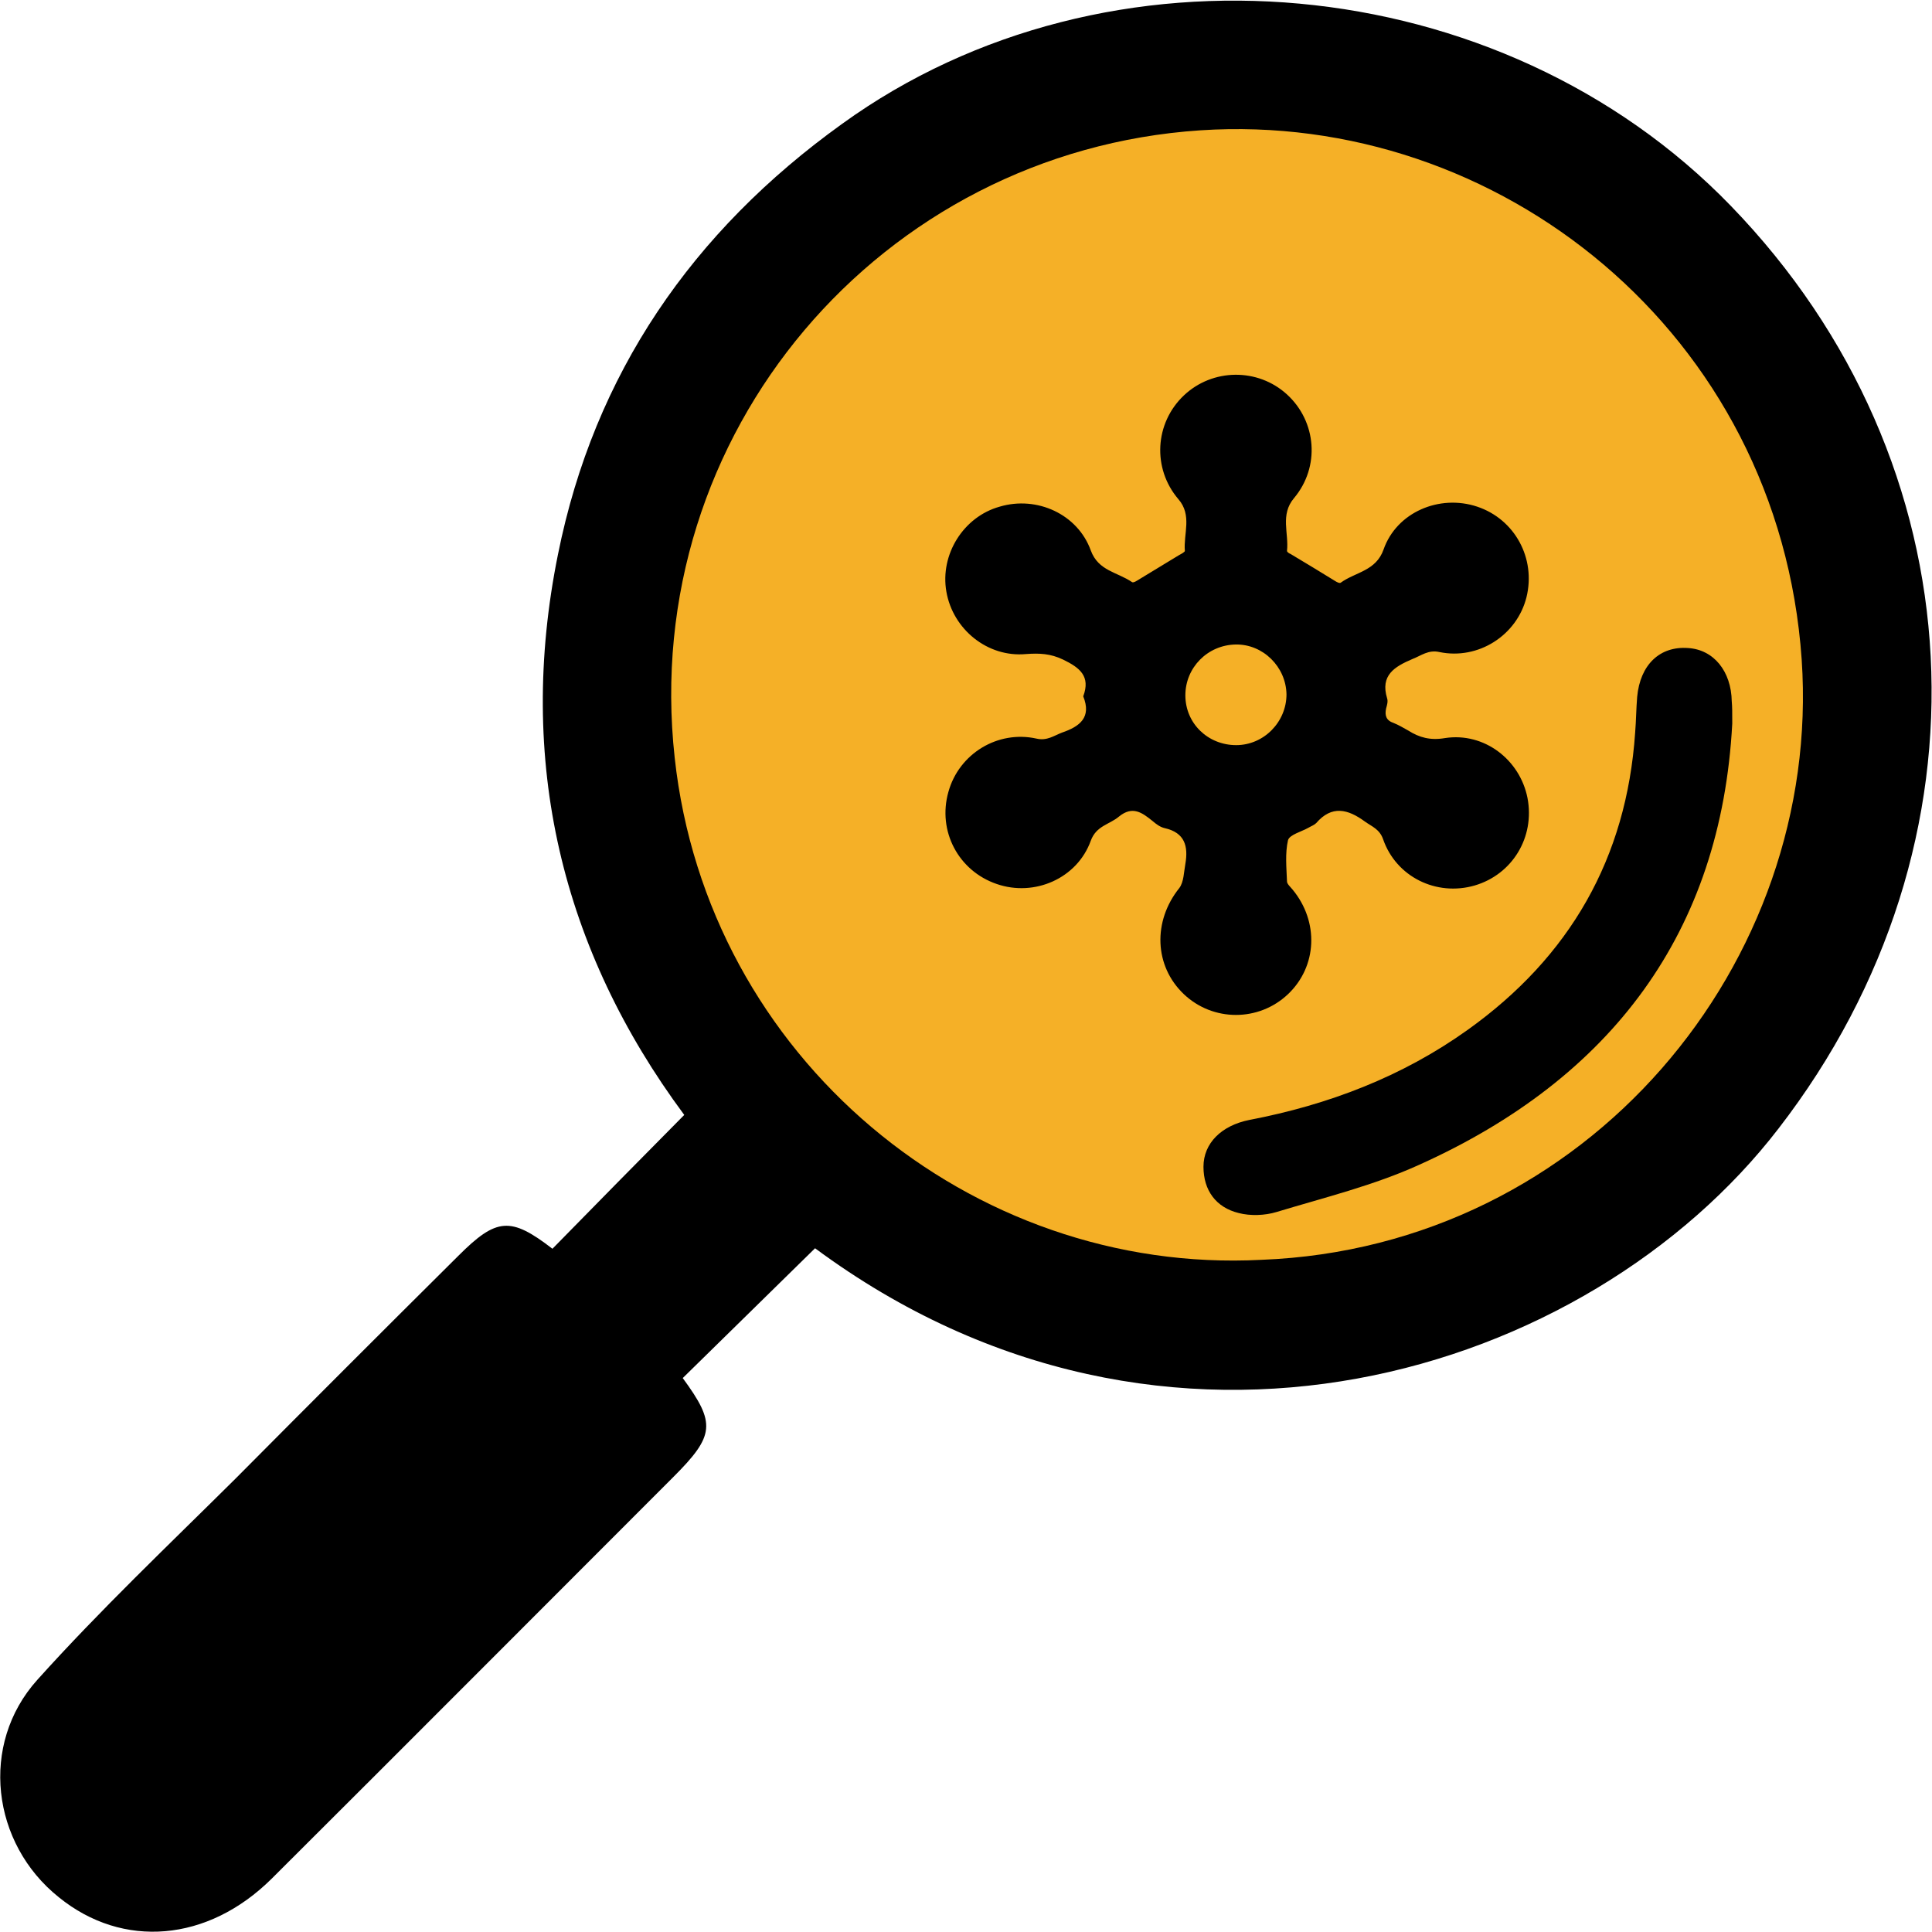
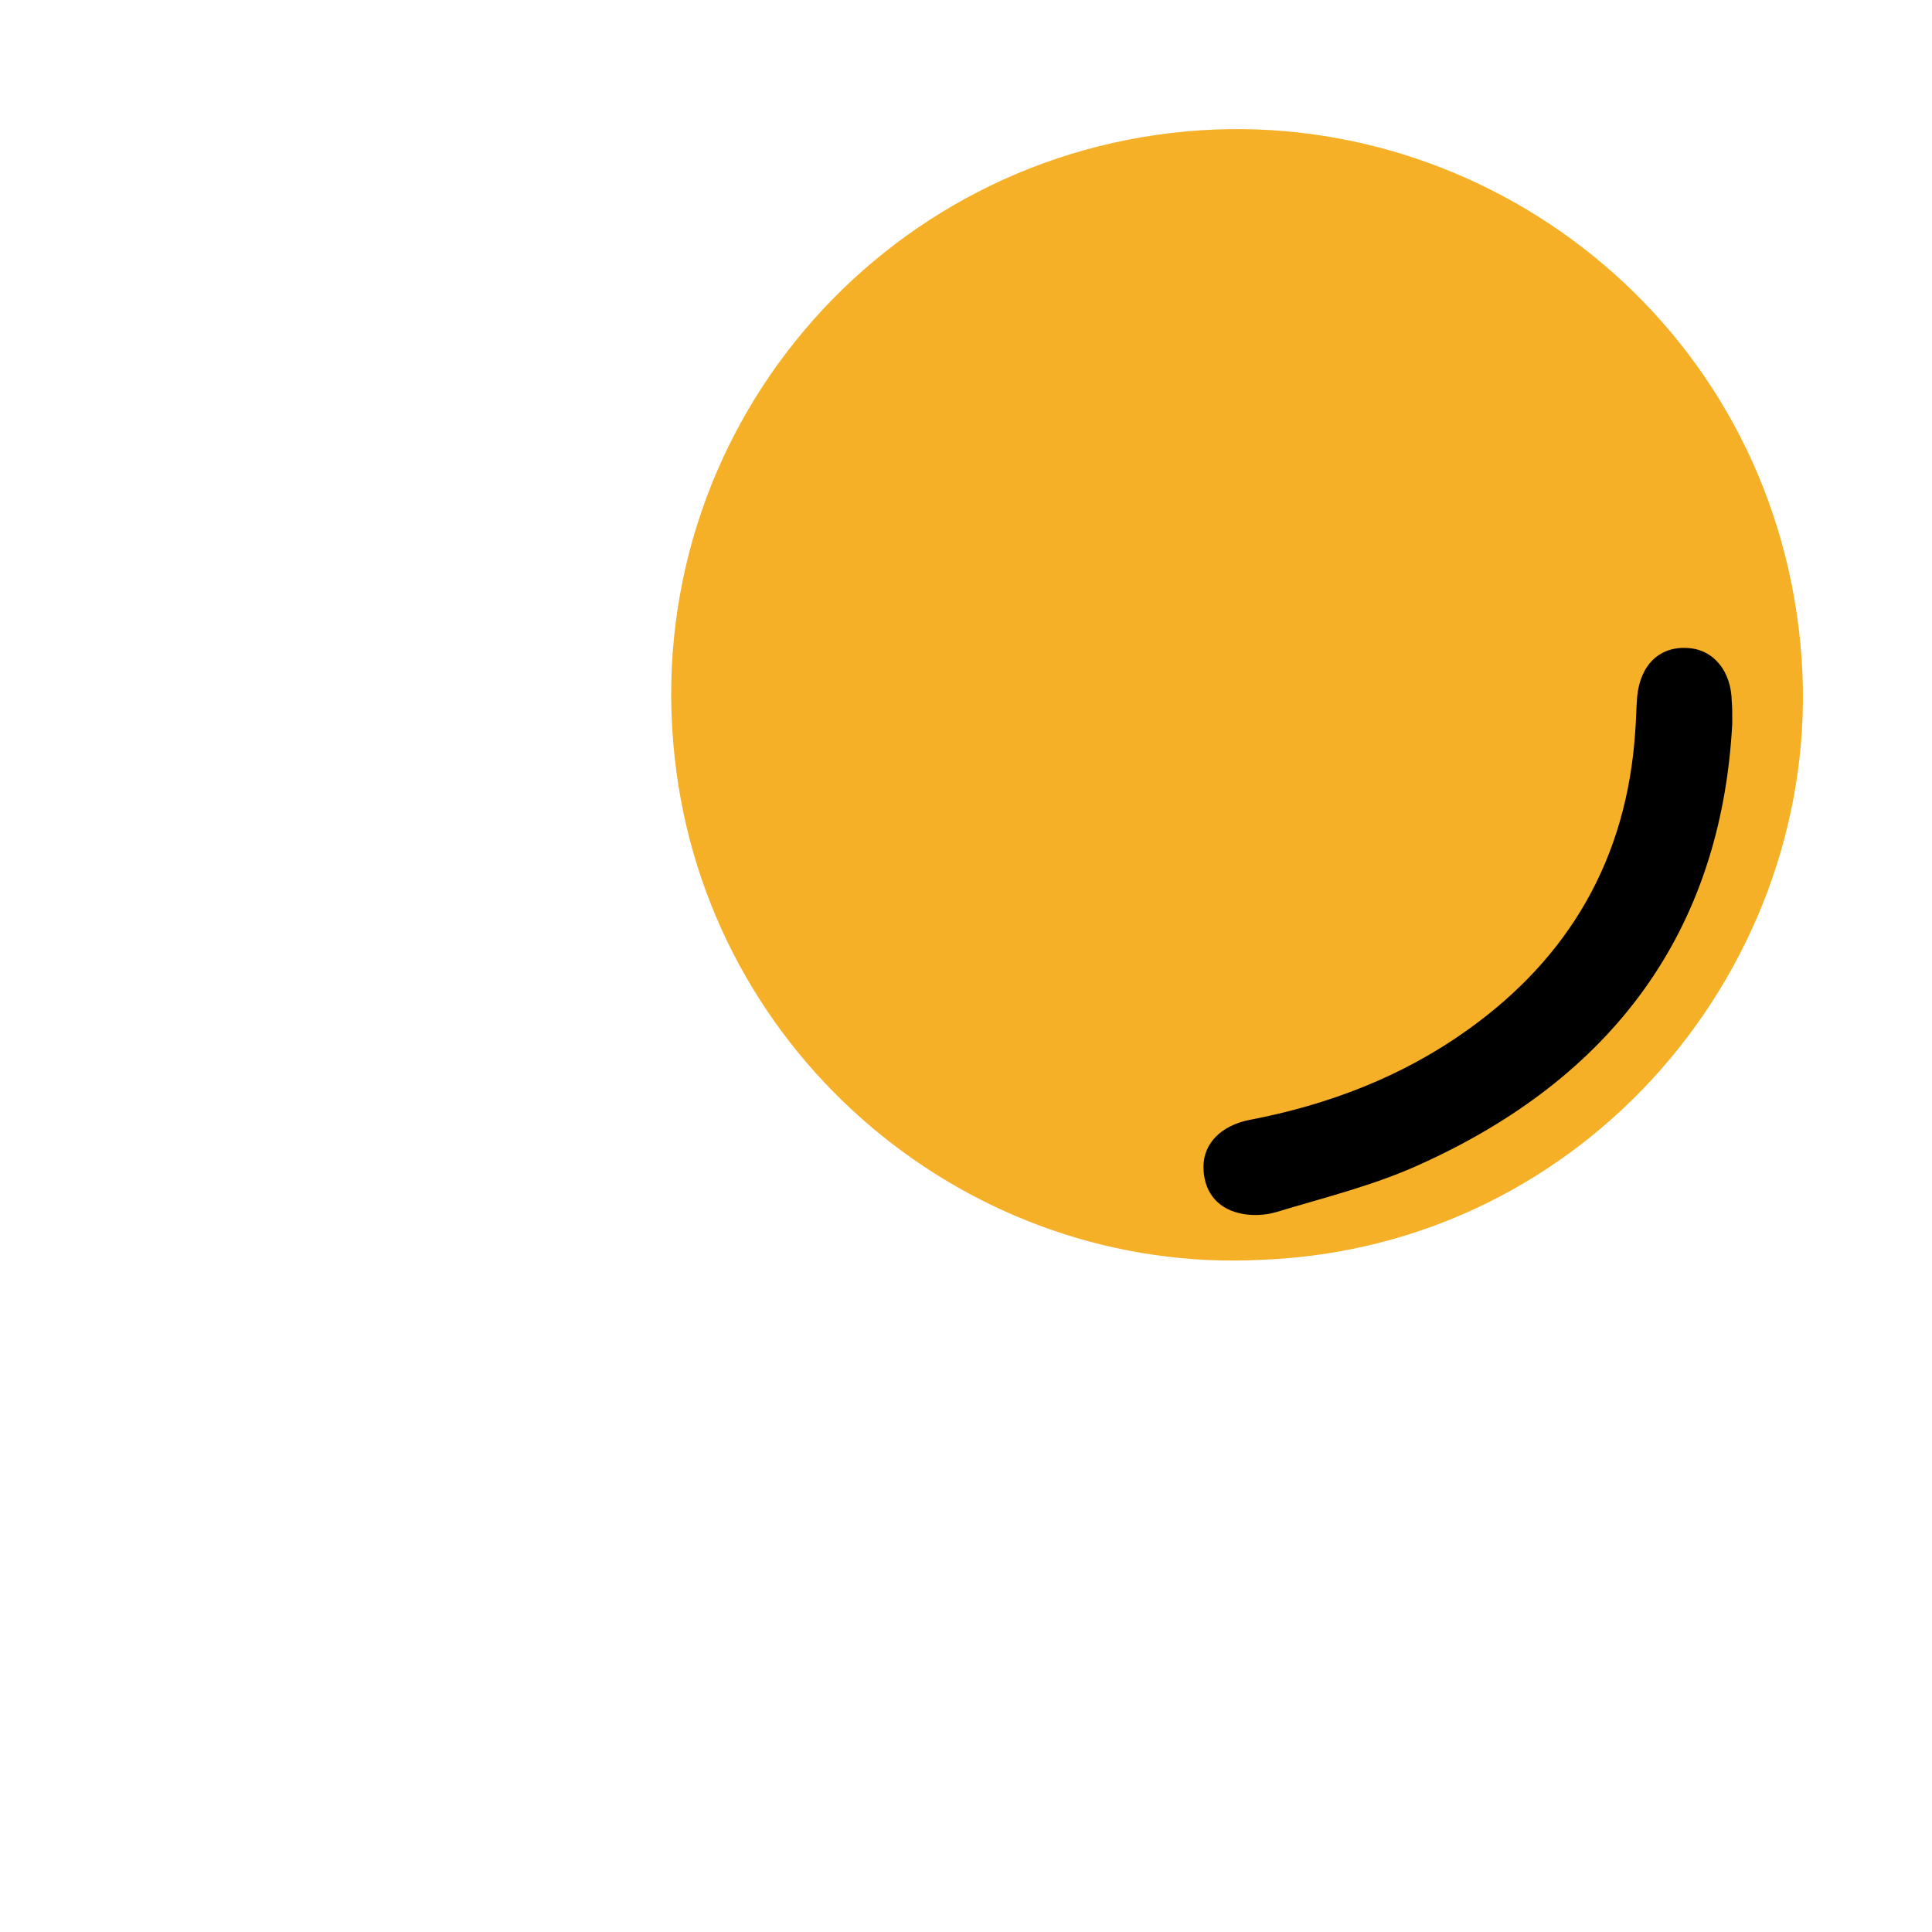
<svg xmlns="http://www.w3.org/2000/svg" id="Layer_1" x="0px" y="0px" viewBox="0 0 384 384" style="enable-background:new 0 0 384 384;" xml:space="preserve">
  <style type="text/css">	.st0{fill:#F5B027;}</style>
  <g>
-     <path d="M162,248.1c-9,8.8-17.6,17.3-26.3,25.8c6.6,9,6.4,11.4-1.9,19.7c-26.6,26.6-53.1,53.2-79.8,79.8  c-12.7,12.6-29.6,14-42.3,3.7c-13.4-10.7-15.8-30.4-4.3-43.2c12.5-13.9,26.1-26.8,39.4-40c14.7-14.8,29.5-29.6,44.3-44.3  c7.6-7.6,10.4-7.8,18.7-1.4c8.6-8.8,17.2-17.5,26.2-26.6c-24.4-32.9-33.4-70.4-25.1-111.4c7.2-35.9,26.7-64.2,56.5-85.6  c52.7-38.1,130.8-31,176.6,16.3c49.4,51,53.4,126.6,9.5,183.4C315.7,273.4,231.8,299.8,162,248.1z" />
-   </g>
+     </g>
  <path class="st0" d="M250.7,250.4c64.9-2.5,111.5-59.1,107.4-119.3c-4.5-65-60.4-109.1-119.5-105.2C175.1,30.1,127,86.1,134.1,150.6 C140.6,210.3,193,253.4,250.7,250.4z" />
  <path d="M344.3,143.8c-2.2,41.5-24,70.5-62.2,87.7c-9,4.1-18.8,6.5-28.4,9.4c-2.3,0.7-5.2,0.8-7.5,0.2c-4.5-1.1-7-4.5-7-9.2 s3.6-8.2,9.1-9.3c15.7-3,30.4-8.6,43.4-17.9c20.3-14.5,31.6-34.1,33.3-59.1c0.2-2.4,0.2-4.7,0.4-7.1c0.6-6.4,4.5-10.1,10.1-9.7 c5.1,0.3,8.6,4.6,8.7,10.6C344.3,140.5,344.3,141.6,344.3,143.8z" />
-   <path d="M215.3,138.4c1.5-4-0.7-5.7-4-7.3c-2.5-1.2-4.7-1.3-7.4-1.1c-7.6,0.7-14.5-4.9-15.8-12.4c-1.3-7.4,3.4-14.9,10.6-16.9 c7.4-2.2,15.5,1.5,18.1,8.7c1.5,4.1,5.3,4.3,8.2,6.3c0.3,0.2,1-0.3,1.5-0.6c2.6-1.6,5.3-3.2,7.9-4.8c0.4-0.2,1.1-0.6,1.1-0.8 c-0.3-3.4,1.5-7.1-1.3-10.3c-5.2-6.1-4.7-15.1,1.1-20.6c5.7-5.4,14.7-5.5,20.5-0.2c5.9,5.4,6.6,14.4,1.4,20.6c-2.8,3.3-1,7-1.4,10.5 c0,0.2,0.4,0.5,0.7,0.6c3,1.8,6,3.6,8.9,5.4c0.3,0.2,0.9,0.5,1.1,0.3c2.9-2.1,7-2.3,8.5-6.6c2.6-7.4,11.1-11,18.6-8.5 s11.7,10.3,9.8,18c-1.9,7.6-9.6,12.5-17.3,10.9c-2.2-0.5-3.6,0.7-5.4,1.4c-3.5,1.5-6.4,3.2-5,7.8c0.2,0.6,0,1.3-0.2,2 c-0.3,1.4,0,2.4,1.5,2.9c1,0.4,2,1,2.9,1.5c2.2,1.4,4.4,2,7.3,1.5c7.8-1.2,14.9,4.3,16.4,11.9c1.5,7.8-3,15.2-10.5,17.4 c-7.6,2.2-15.6-1.7-18.2-9.2c-0.7-2-2.2-2.5-3.6-3.5c-3.4-2.5-6.6-3.3-9.7,0.3c-0.4,0.4-1,0.6-1.5,0.9c-1.4,0.8-3.8,1.4-4.1,2.5 c-0.6,2.6-0.3,5.5-0.2,8.2c0,0.5,0.7,1.1,1.1,1.6c5.3,6.4,4.9,15.3-0.9,20.8c-5.8,5.5-14.9,5.5-20.7,0c-5.9-5.6-6.2-14.5-0.9-21.1 c0.9-1.2,0.9-3.2,1.2-4.8c0.6-3.5-0.1-6.2-4.1-7.1c-0.9-0.2-1.7-0.8-2.4-1.4c-2.1-1.7-4-3.1-6.7-0.9c-1.9,1.6-4.5,1.8-5.6,4.8 c-2.7,7.5-11.2,11.2-18.7,8.6c-7.6-2.6-11.8-10.5-9.6-18.3c2.1-7.6,9.8-12.3,17.5-10.6c2.1,0.5,3.5-0.6,5.1-1.2 C214.6,144.4,217,142.6,215.3,138.4z M235.6,138.2c0,5.6,4.5,9.9,10.1,9.9c5.5,0,10-4.6,10-10.1c-0.1-5.5-4.7-10-10.1-9.9 C240,128.2,235.6,132.7,235.6,138.2z" />
</svg>